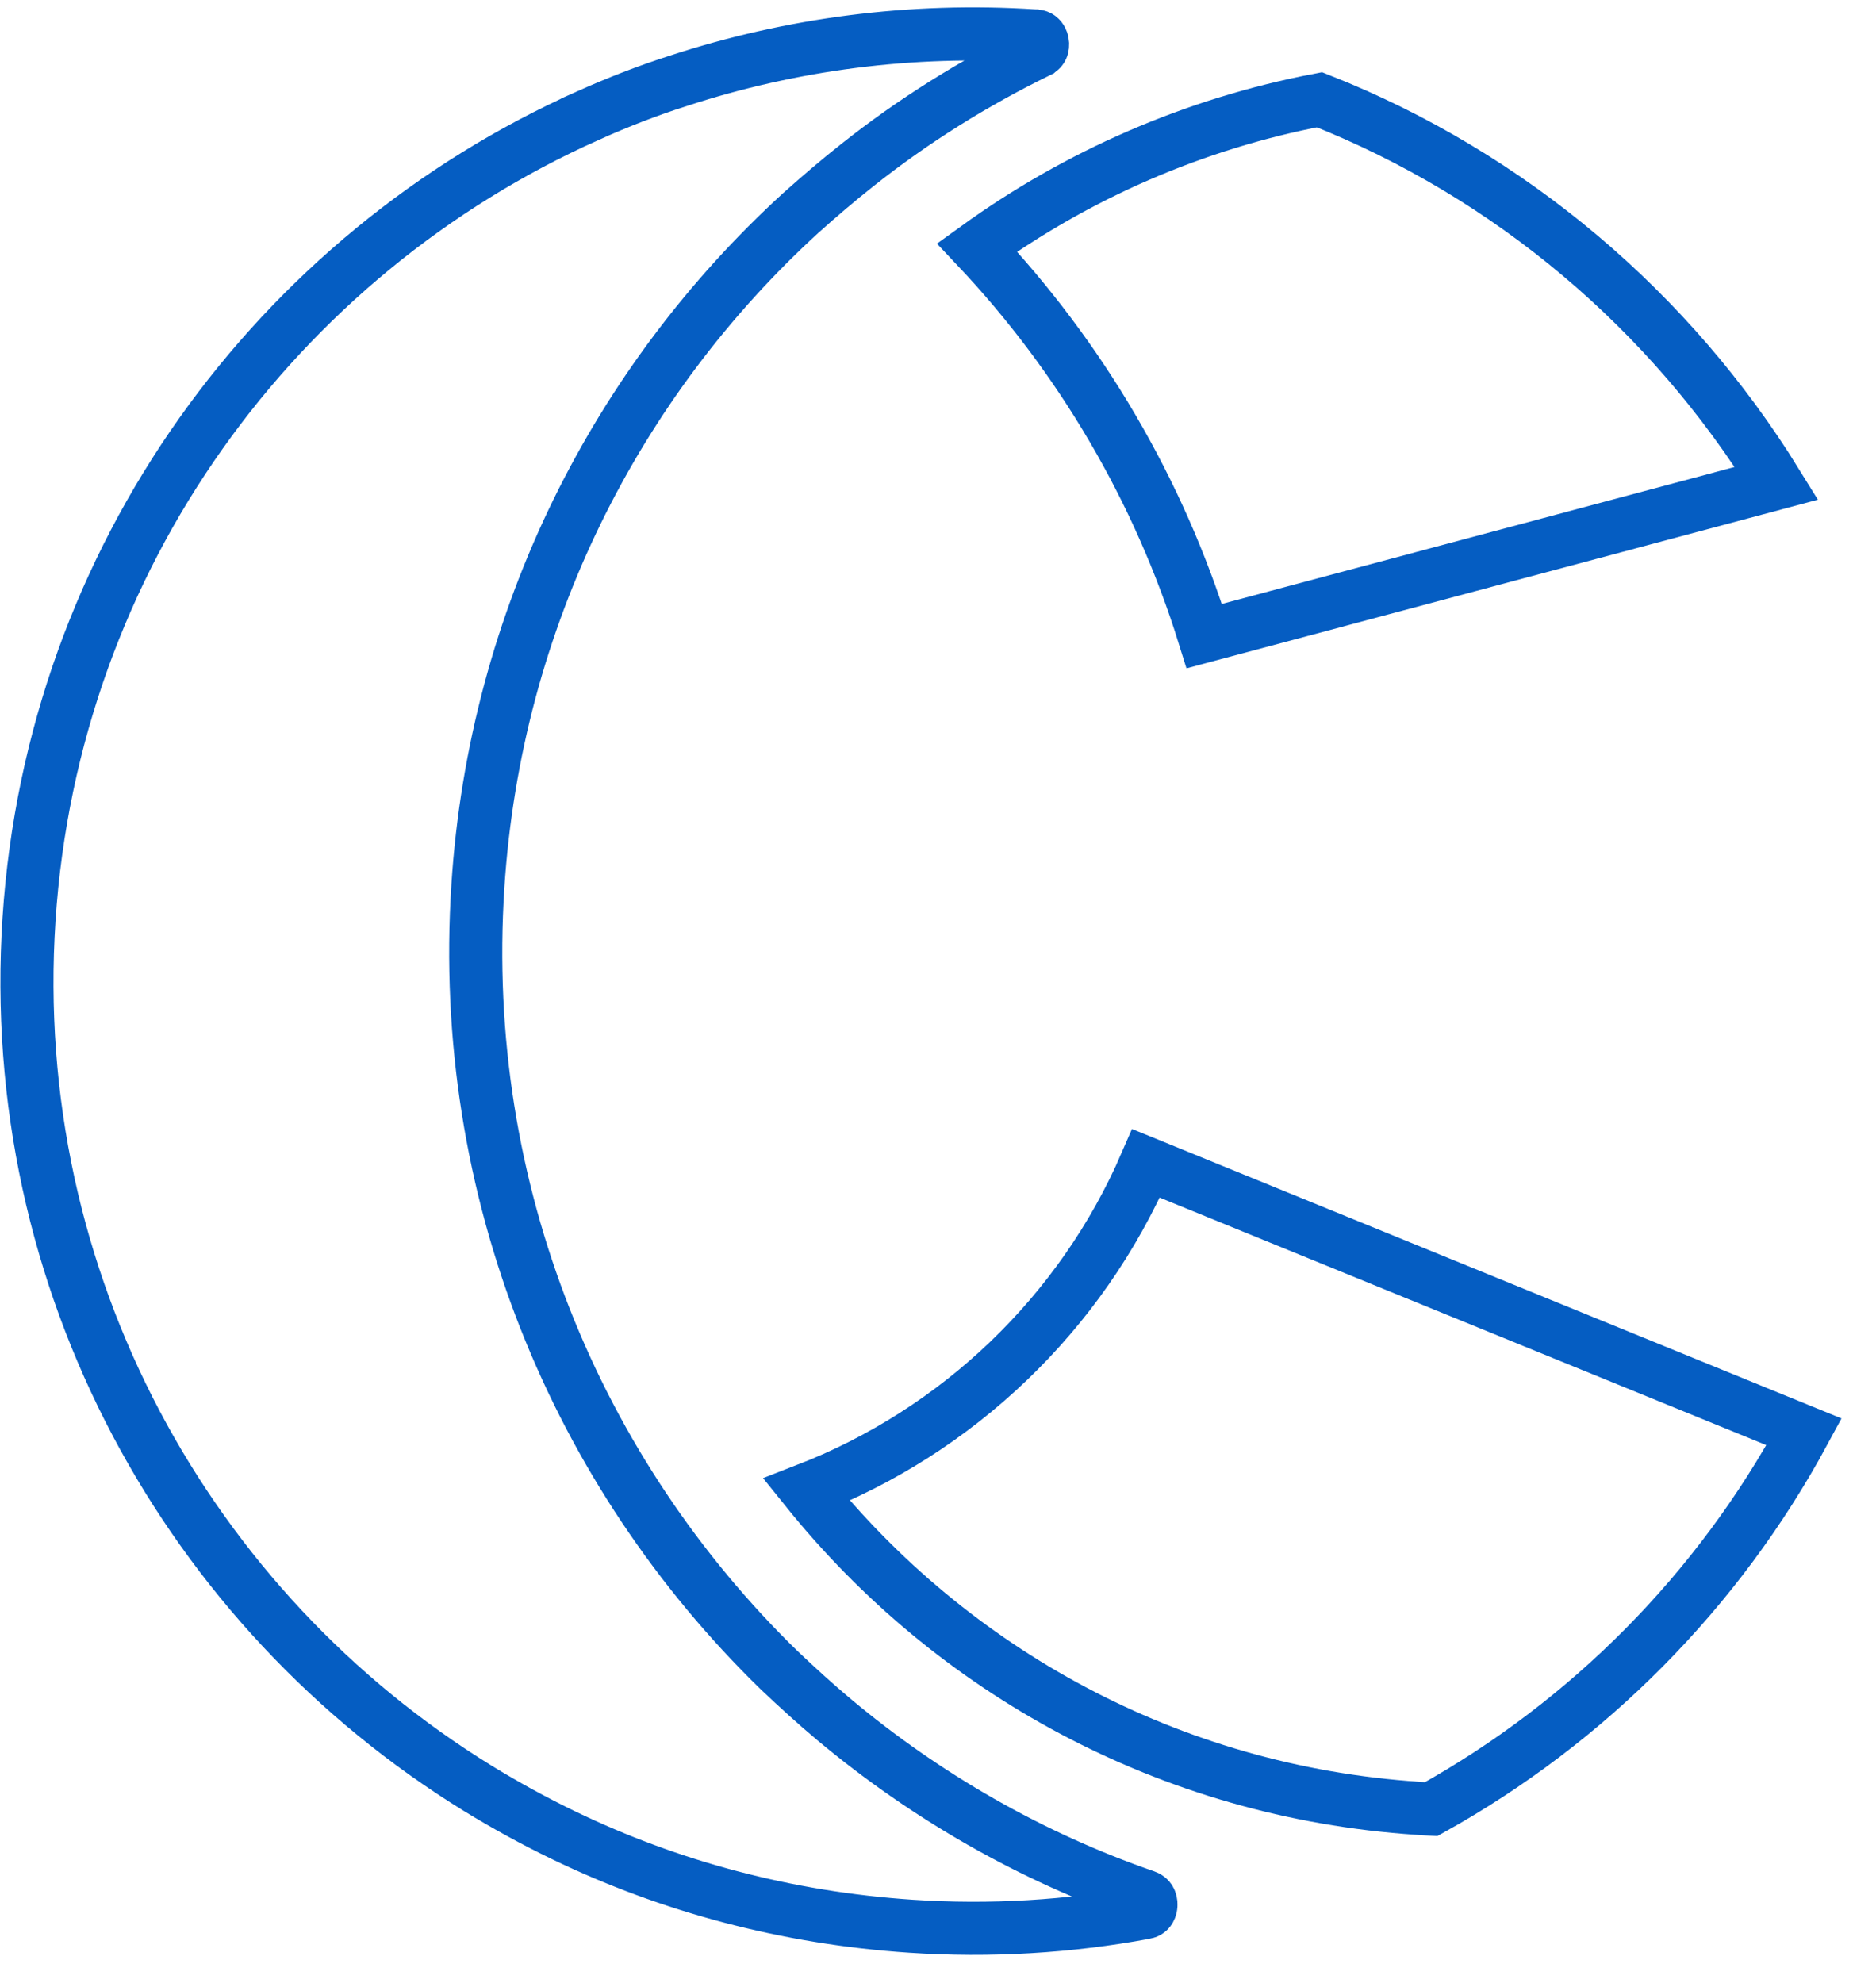
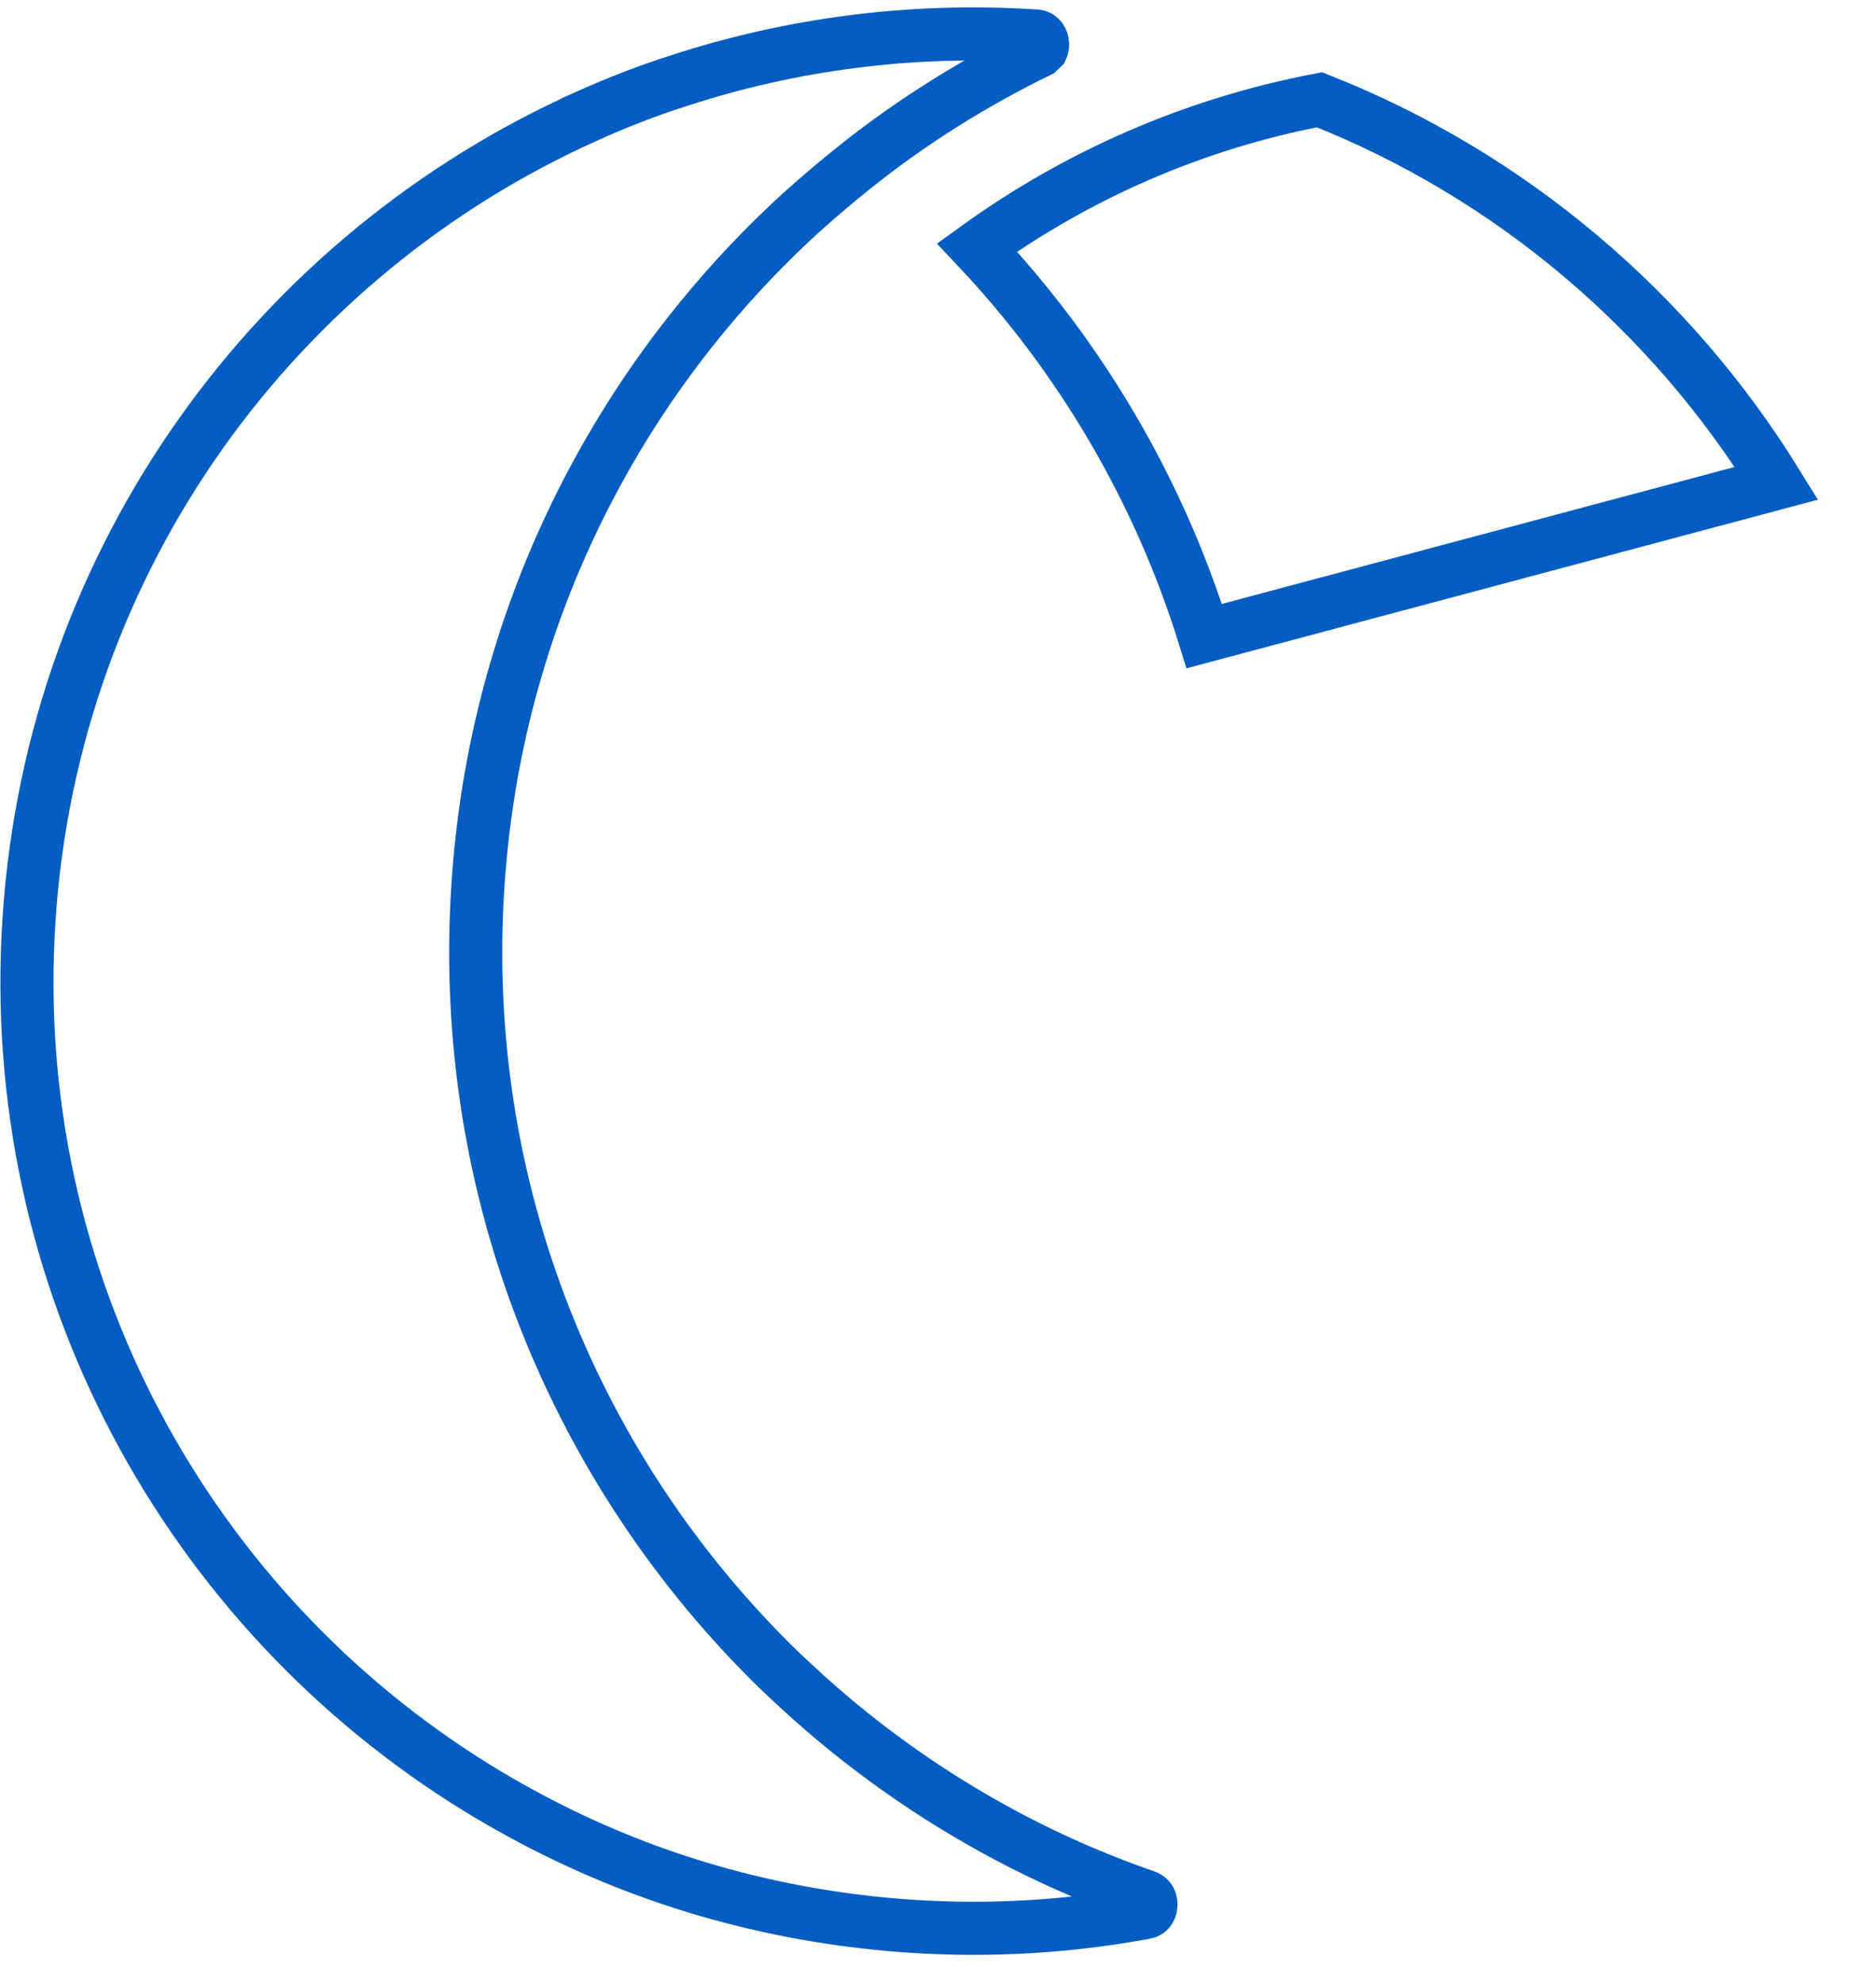
<svg xmlns="http://www.w3.org/2000/svg" width="53" height="56" viewBox="0 0 53 56" fill="none">
-   <path d="M23.569 48.575L23.569 48.575C26.139 50.724 29.102 52.438 32.365 53.566C32.43 53.589 32.462 53.622 32.482 53.655C32.505 53.694 32.521 53.751 32.516 53.815C32.512 53.879 32.489 53.929 32.464 53.96C32.444 53.985 32.412 54.011 32.343 54.024L32.341 54.024C30.209 54.417 27.99 54.558 25.723 54.406C22.22 54.171 18.914 53.281 15.934 51.843L15.934 51.843C15.098 51.44 14.293 51 13.499 50.513C5.327 45.483 0.147 36.211 0.82 25.96C1.494 15.709 7.846 7.184 16.602 3.27L16.602 3.269C17.445 2.892 18.299 2.558 19.181 2.278L19.181 2.278L19.186 2.276C22.336 1.25 25.727 0.79 29.228 1.015L29.252 1.016H29.274C29.329 1.024 29.36 1.044 29.381 1.065C29.411 1.093 29.439 1.14 29.45 1.201C29.462 1.262 29.454 1.317 29.437 1.355C29.423 1.386 29.398 1.419 29.339 1.448L29.338 1.449C27.52 2.337 25.794 3.414 24.219 4.665C23.672 5.097 23.145 5.548 22.632 6.007L22.632 6.007L22.626 6.012C17.436 10.753 13.992 17.447 13.501 25.028C12.939 33.643 16.283 41.602 22.018 47.182L22.018 47.182L22.026 47.189C22.52 47.657 23.032 48.126 23.569 48.575Z" stroke="#055DC2" stroke-width="1.5" />
+   <path d="M23.569 48.575L23.569 48.575C26.139 50.724 29.102 52.438 32.365 53.566C32.43 53.589 32.462 53.622 32.482 53.655C32.505 53.694 32.521 53.751 32.516 53.815C32.512 53.879 32.489 53.929 32.464 53.96C32.444 53.985 32.412 54.011 32.343 54.024L32.341 54.024C30.209 54.417 27.99 54.558 25.723 54.406C22.22 54.171 18.914 53.281 15.934 51.843L15.934 51.843C15.098 51.44 14.293 51 13.499 50.513C5.327 45.483 0.147 36.211 0.82 25.96C1.494 15.709 7.846 7.184 16.602 3.27L16.602 3.269C17.445 2.892 18.299 2.558 19.181 2.278L19.181 2.278L19.186 2.276C22.336 1.25 25.727 0.79 29.228 1.015L29.252 1.016H29.274C29.329 1.024 29.36 1.044 29.381 1.065C29.411 1.093 29.439 1.14 29.45 1.201C29.462 1.262 29.454 1.317 29.437 1.355L29.338 1.449C27.52 2.337 25.794 3.414 24.219 4.665C23.672 5.097 23.145 5.548 22.632 6.007L22.632 6.007L22.626 6.012C17.436 10.753 13.992 17.447 13.501 25.028C12.939 33.643 16.283 41.602 22.018 47.182L22.018 47.182L22.026 47.189C22.52 47.657 23.032 48.126 23.569 48.575Z" stroke="#055DC2" stroke-width="1.5" />
  <path d="M34.022 17.967C32.734 13.824 30.52 10.081 27.603 6.989C30.443 4.939 33.733 3.494 37.277 2.818C42.686 4.954 47.195 8.802 50.19 13.65L34.022 17.967Z" stroke="#055DC2" stroke-width="1.5" />
-   <path d="M40.064 51.077L40.064 51.077L40.054 51.076C33.014 50.61 26.886 47.179 22.784 42.079C27.057 40.423 30.541 37.104 32.377 32.86L50.968 40.443C48.538 44.942 44.865 48.637 40.432 51.1C40.31 51.094 40.186 51.087 40.064 51.077Z" stroke="#055DC2" stroke-width="1.5" />
</svg>